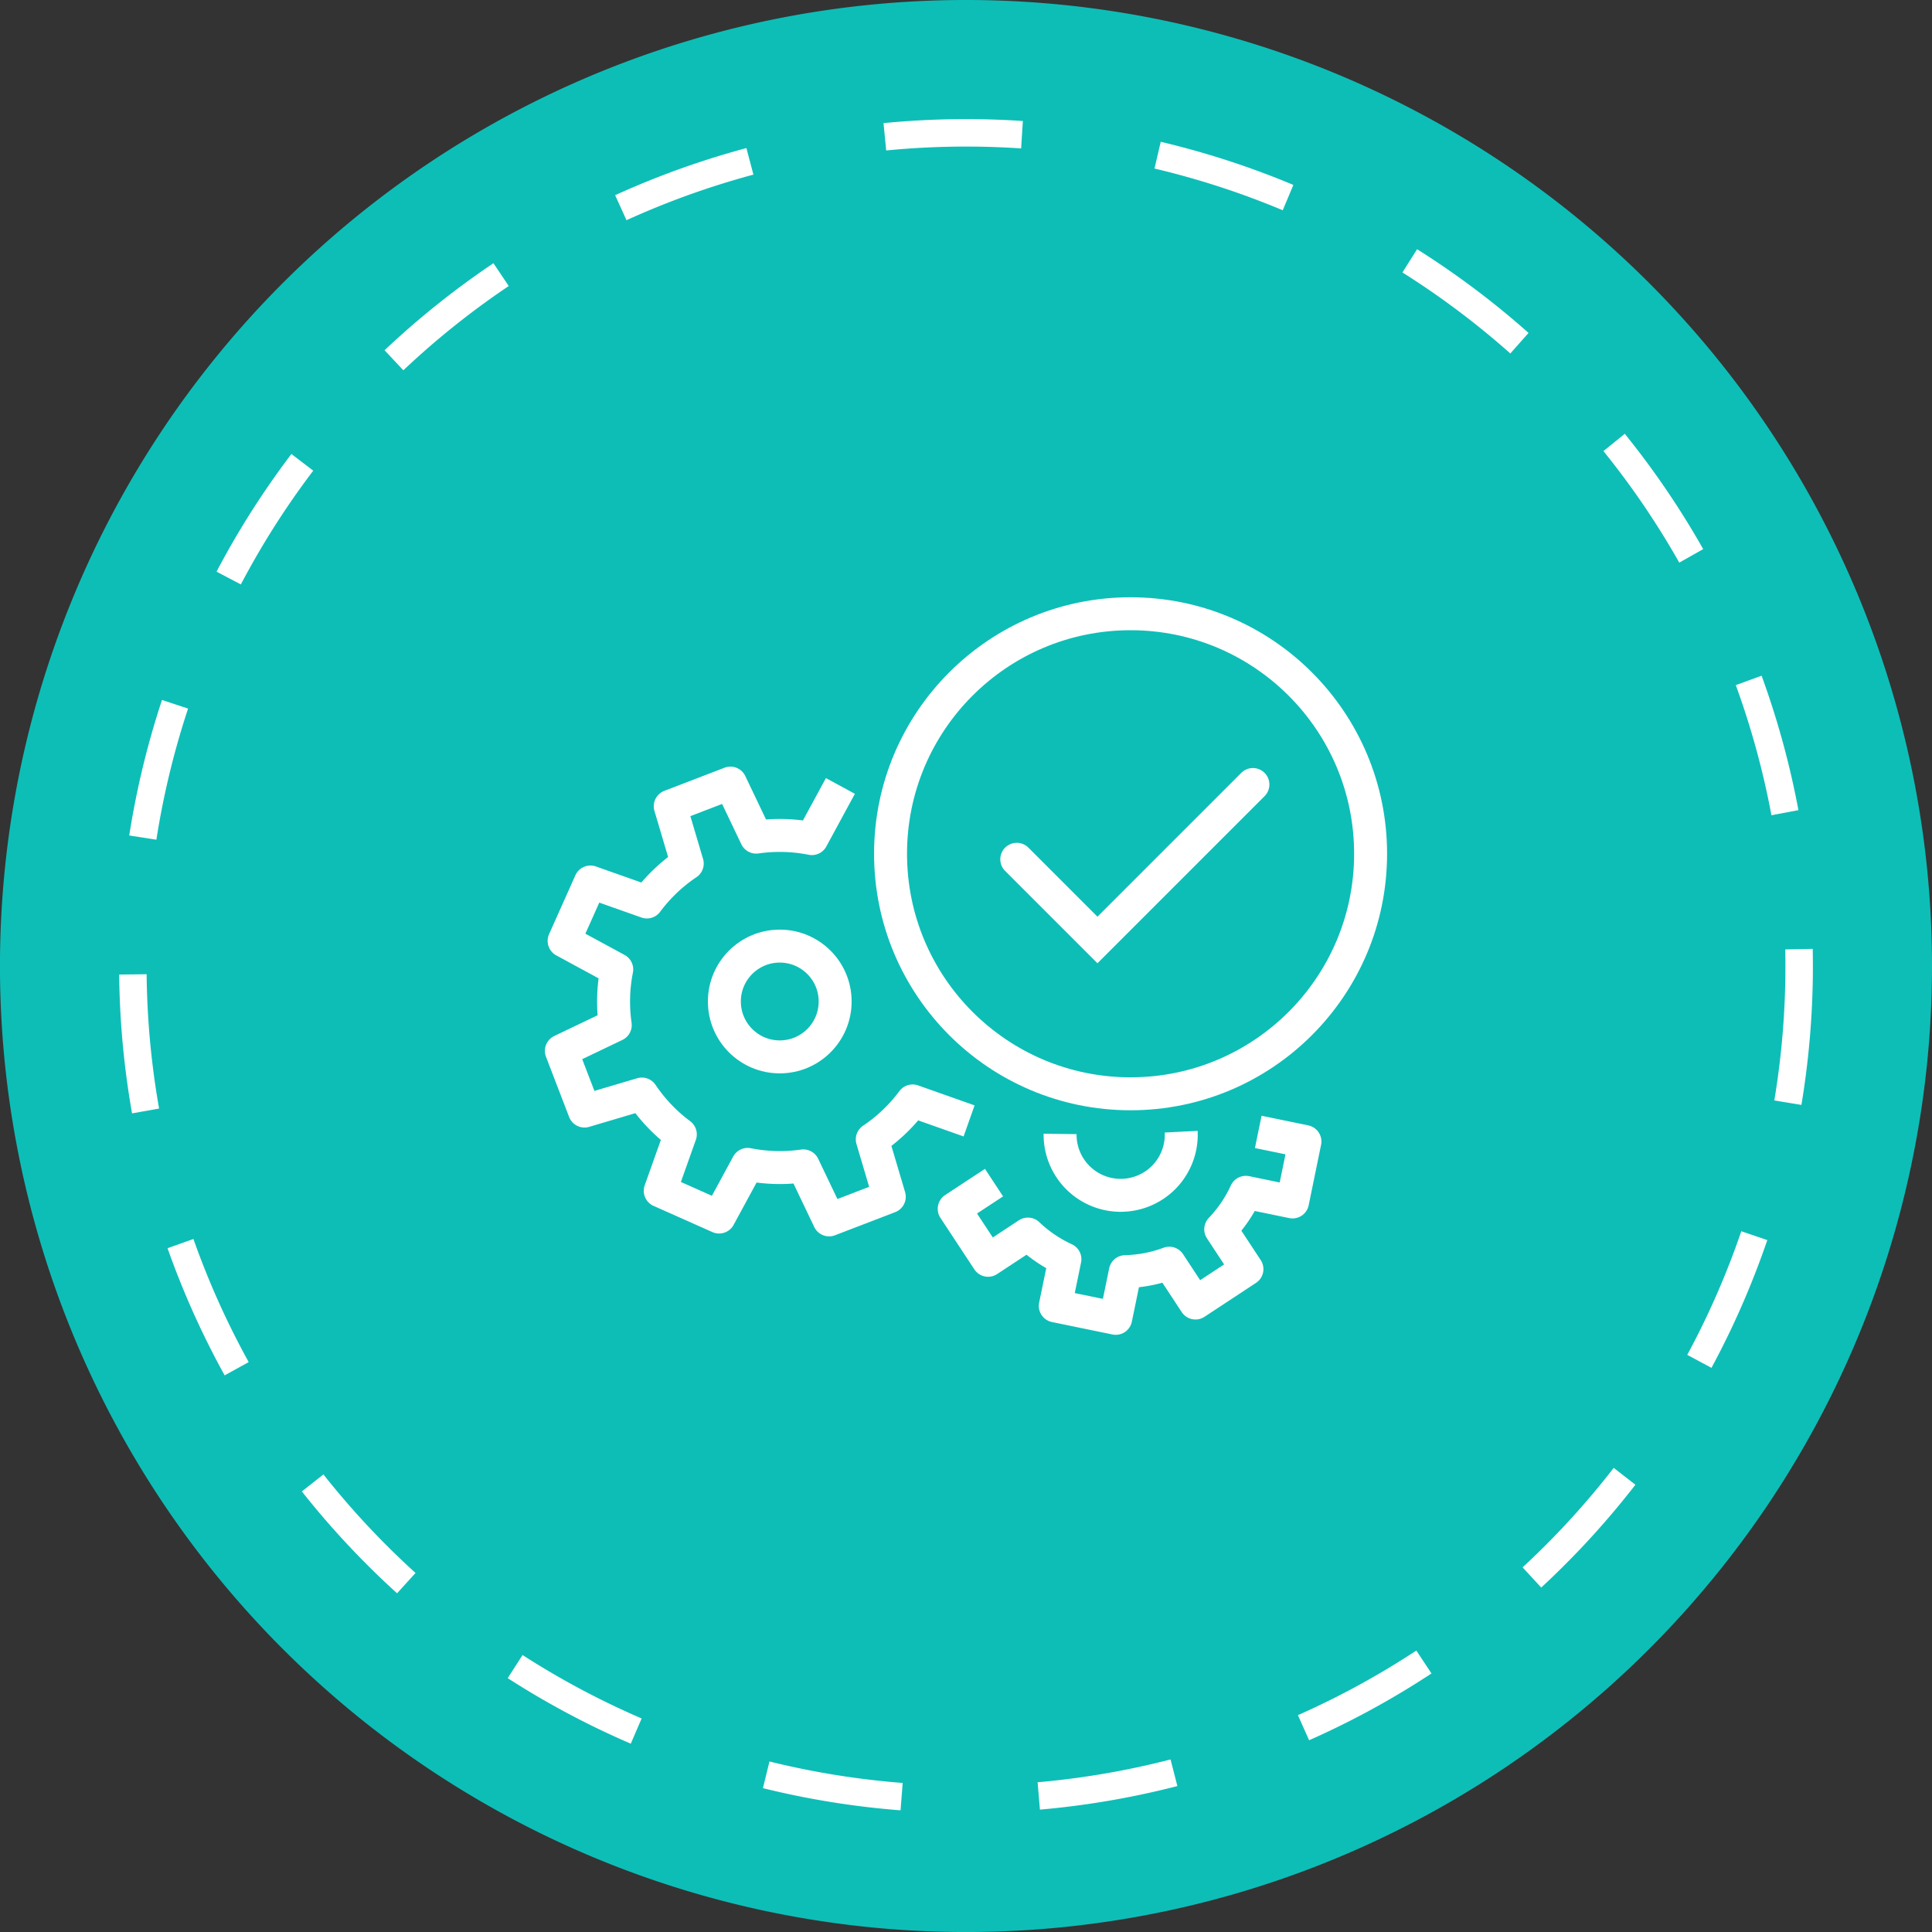
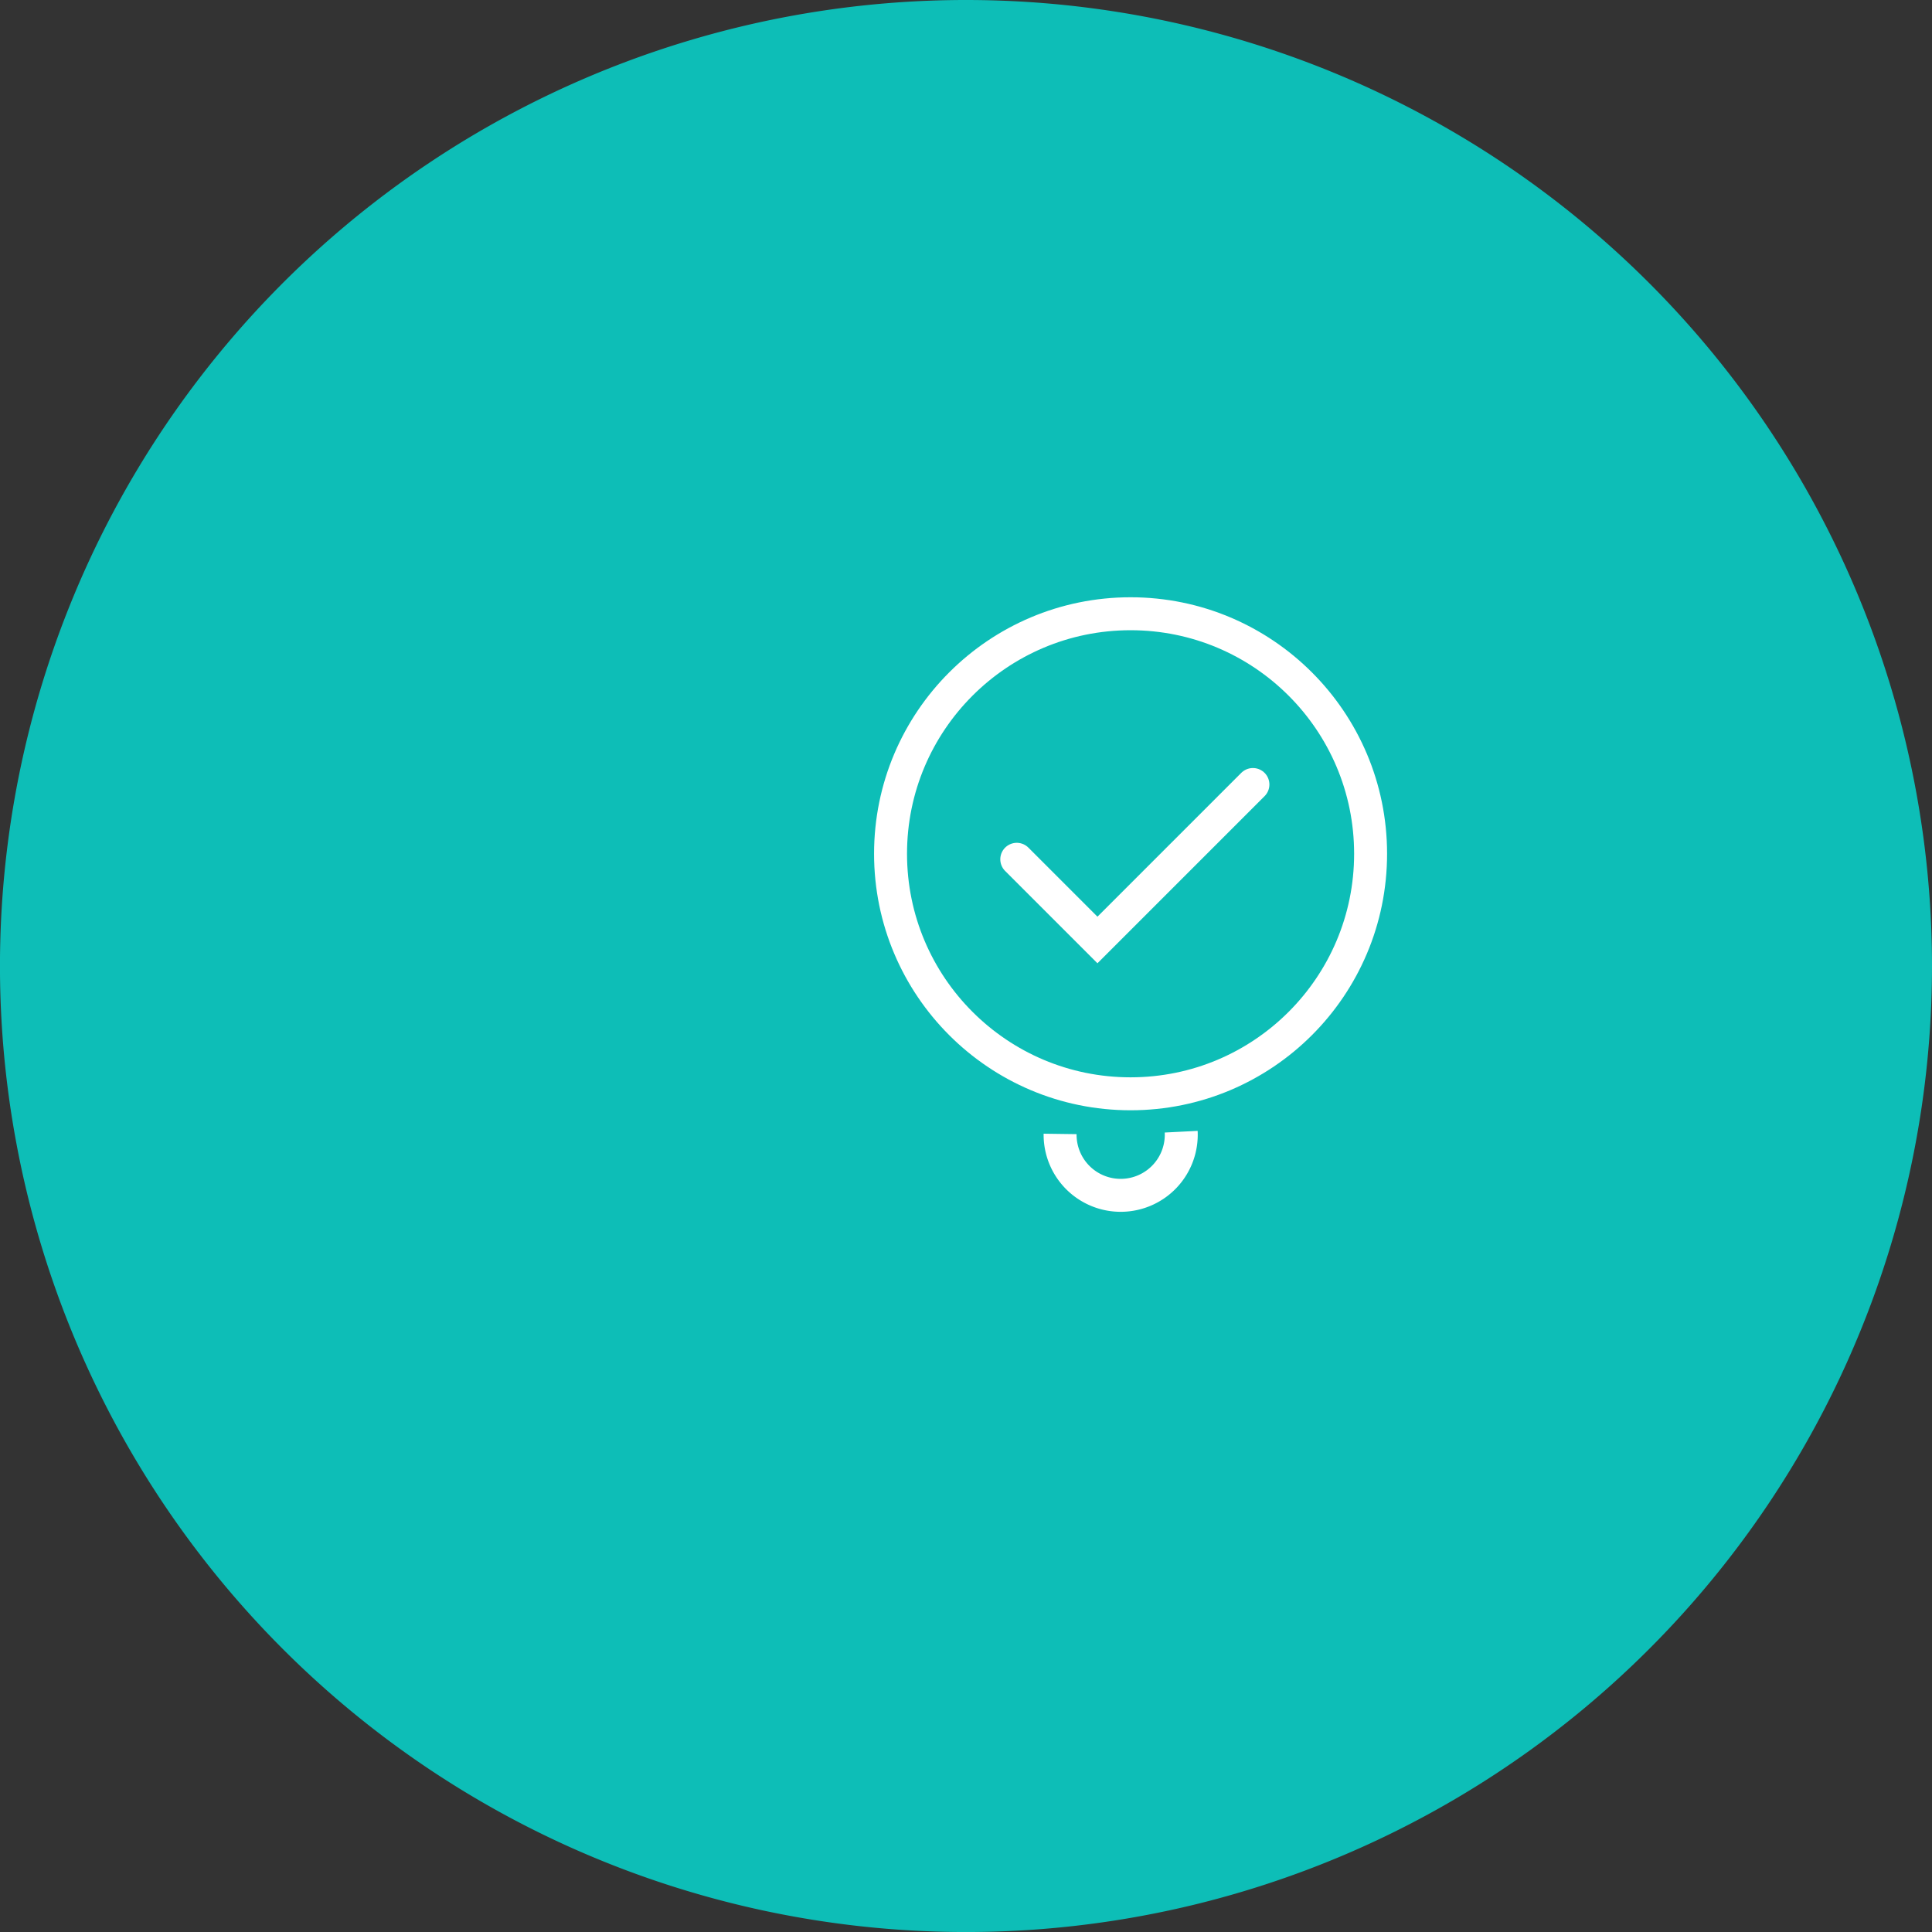
<svg xmlns="http://www.w3.org/2000/svg" id="Groupe_3356" data-name="Groupe 3356" width="70.349" height="70.349" viewBox="0 0 70.349 70.349">
  <rect x="0" y="0" width="70.349" height="70.349" fill="#333333" stroke="none" />
  <g id="Groupe_60" data-name="Groupe 60" transform="translate(0 0)">
    <g id="Groupe_2529" data-name="Groupe 2529" transform="translate(0 0)">
      <path id="Tracé_44" data-name="Tracé 44" d="M70.349,35.175A35.175,35.175,0,1,1,35.175,0,35.175,35.175,0,0,1,70.349,35.175" fill="#0dbeb7" />
-       <path id="Tracé_10882" data-name="Tracé 10882" d="M60.675,30.337A30.337,30.337,0,1,1,30.337,0,30.337,30.337,0,0,1,60.675,30.337" transform="translate(4.837 4.837)" fill="none" stroke="#fff" stroke-width="1" stroke-dasharray="5" />
    </g>
  </g>
  <g id="Groupe_3355" data-name="Groupe 3355" transform="translate(-73.452 -447.876)">
    <g id="Groupe_3220" data-name="Groupe 3220" transform="translate(93.221 469.552)">
      <g id="Groupe_3227" data-name="Groupe 3227" transform="translate(0 0)">
        <ellipse id="Ellipse_75" data-name="Ellipse 75" cx="8.74" cy="8.74" rx="8.74" ry="8.74" transform="translate(12.658 0.672)" fill="none" stroke="#fff" stroke-linejoin="round" stroke-width="1.2" />
-         <ellipse id="Ellipse_76" data-name="Ellipse 76" cx="2.017" cy="2.017" rx="2.017" ry="2.017" transform="translate(6.607 12.774)" fill="none" stroke="#fff" stroke-miterlimit="10" stroke-width="1.2" />
-         <path id="Tracé_11440" data-name="Tracé 11440" d="M11.16,10.276l-1.04,1.917a6,6,0,0,0-2.026-.054l-.939-1.967-2.191.842L5.583,13.1a6.008,6.008,0,0,0-1.469,1.4l-2.056-.727L1.1,15.917l1.916,1.04a6.019,6.019,0,0,0-.054,2.026L1,19.922l.842,2.191,2.089-.619a6.02,6.02,0,0,0,1.4,1.469L4.6,25.018l2.144.954,1.04-1.916a6.019,6.019,0,0,0,2.026.054l.939,1.966,2.191-.842-.619-2.089a5.993,5.993,0,0,0,1.469-1.4l2.056.727" transform="translate(-0.328 -3.333)" fill="none" stroke="#fff" stroke-linejoin="round" stroke-width="1.2" />
        <path id="Tracé_11441" data-name="Tracé 11441" d="M32.419,29.052a2.206,2.206,0,1,1-4.409.081" transform="translate(-9.178 -9.52)" fill="none" stroke="#fff" stroke-linejoin="round" stroke-width="1.2" />
-         <path id="Tracé_11442" data-name="Tracé 11442" d="M23.725,30.911l-1.45.954,1.234,1.874,1.45-.954a4.945,4.945,0,0,0,1.347.915l-.35,1.7,2.2.453.35-1.7a4.935,4.935,0,0,0,1.6-.308l.954,1.45,1.874-1.234-.954-1.45a4.931,4.931,0,0,0,.914-1.347l1.7.351.452-2.2-1.7-.35" transform="translate(-7.299 -9.525)" fill="none" stroke="#fff" stroke-linejoin="round" stroke-width="1.2" />
      </g>
    </g>
    <path id="Tracé_11443" data-name="Tracé 11443" d="M2809.347-12047.559l2.938,2.938,5.661-5.661" transform="translate(-2698.872 12526.724)" fill="none" stroke="#fff" stroke-linecap="round" stroke-width="1.2" />
  </g>
</svg>